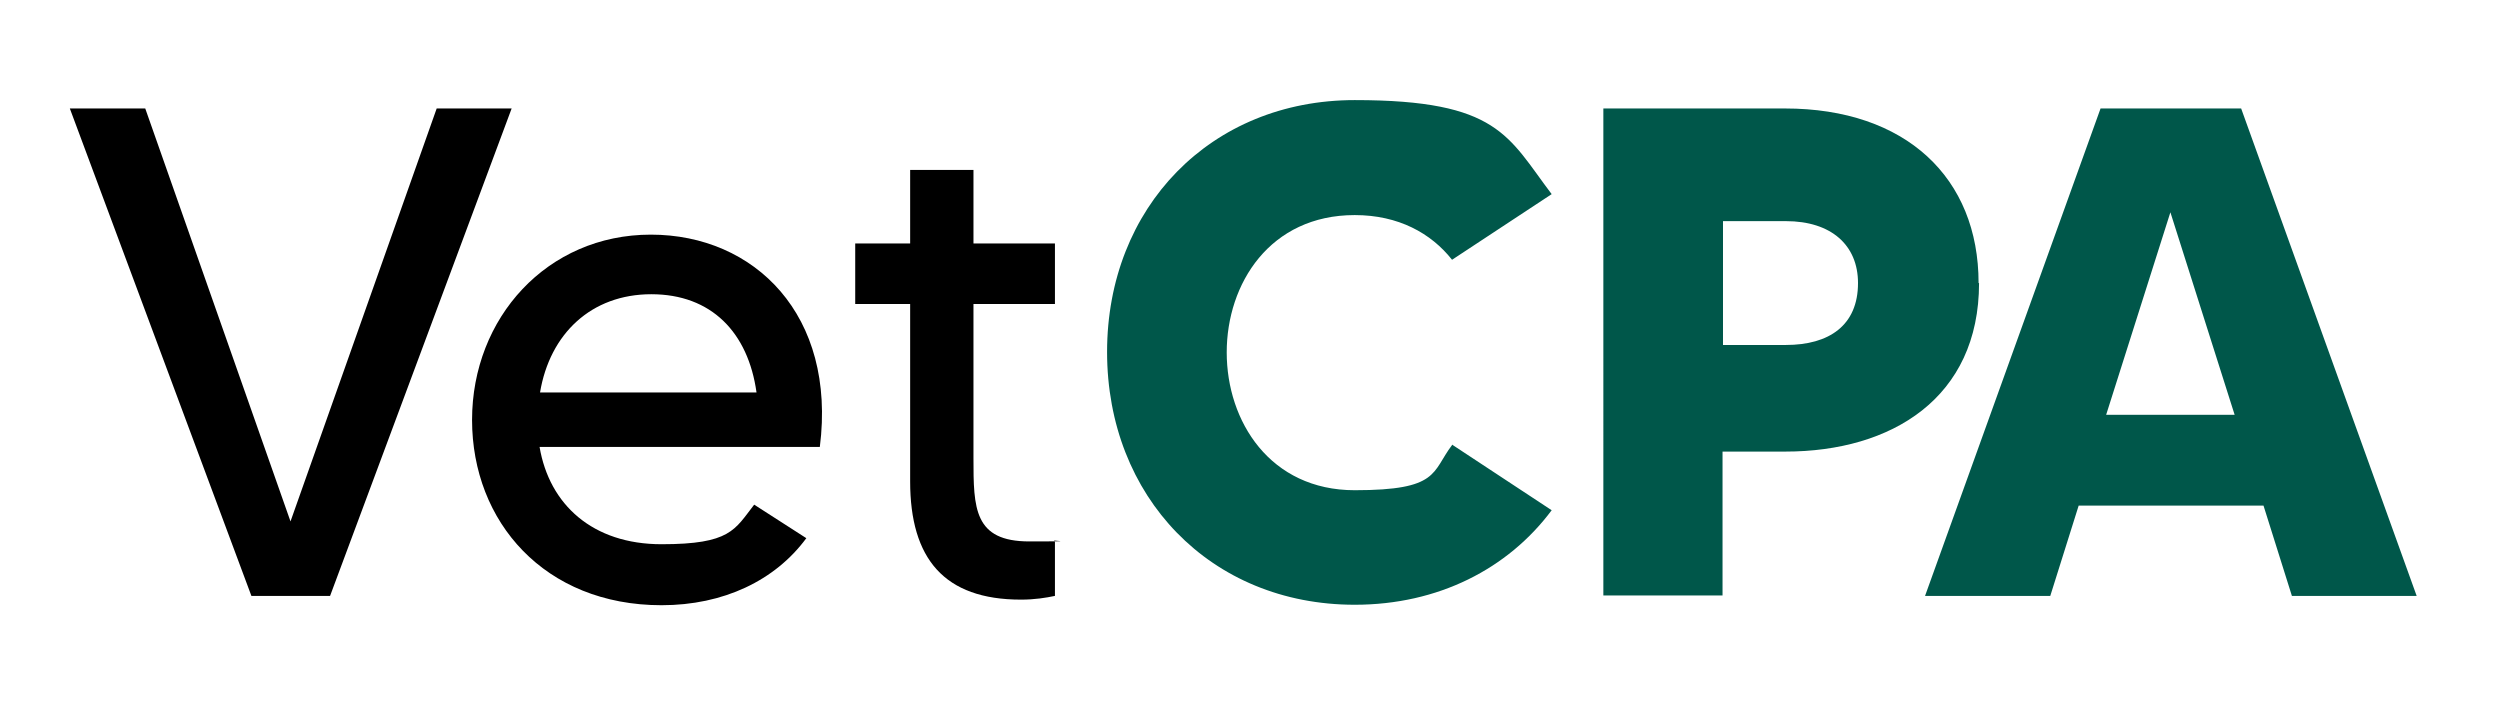
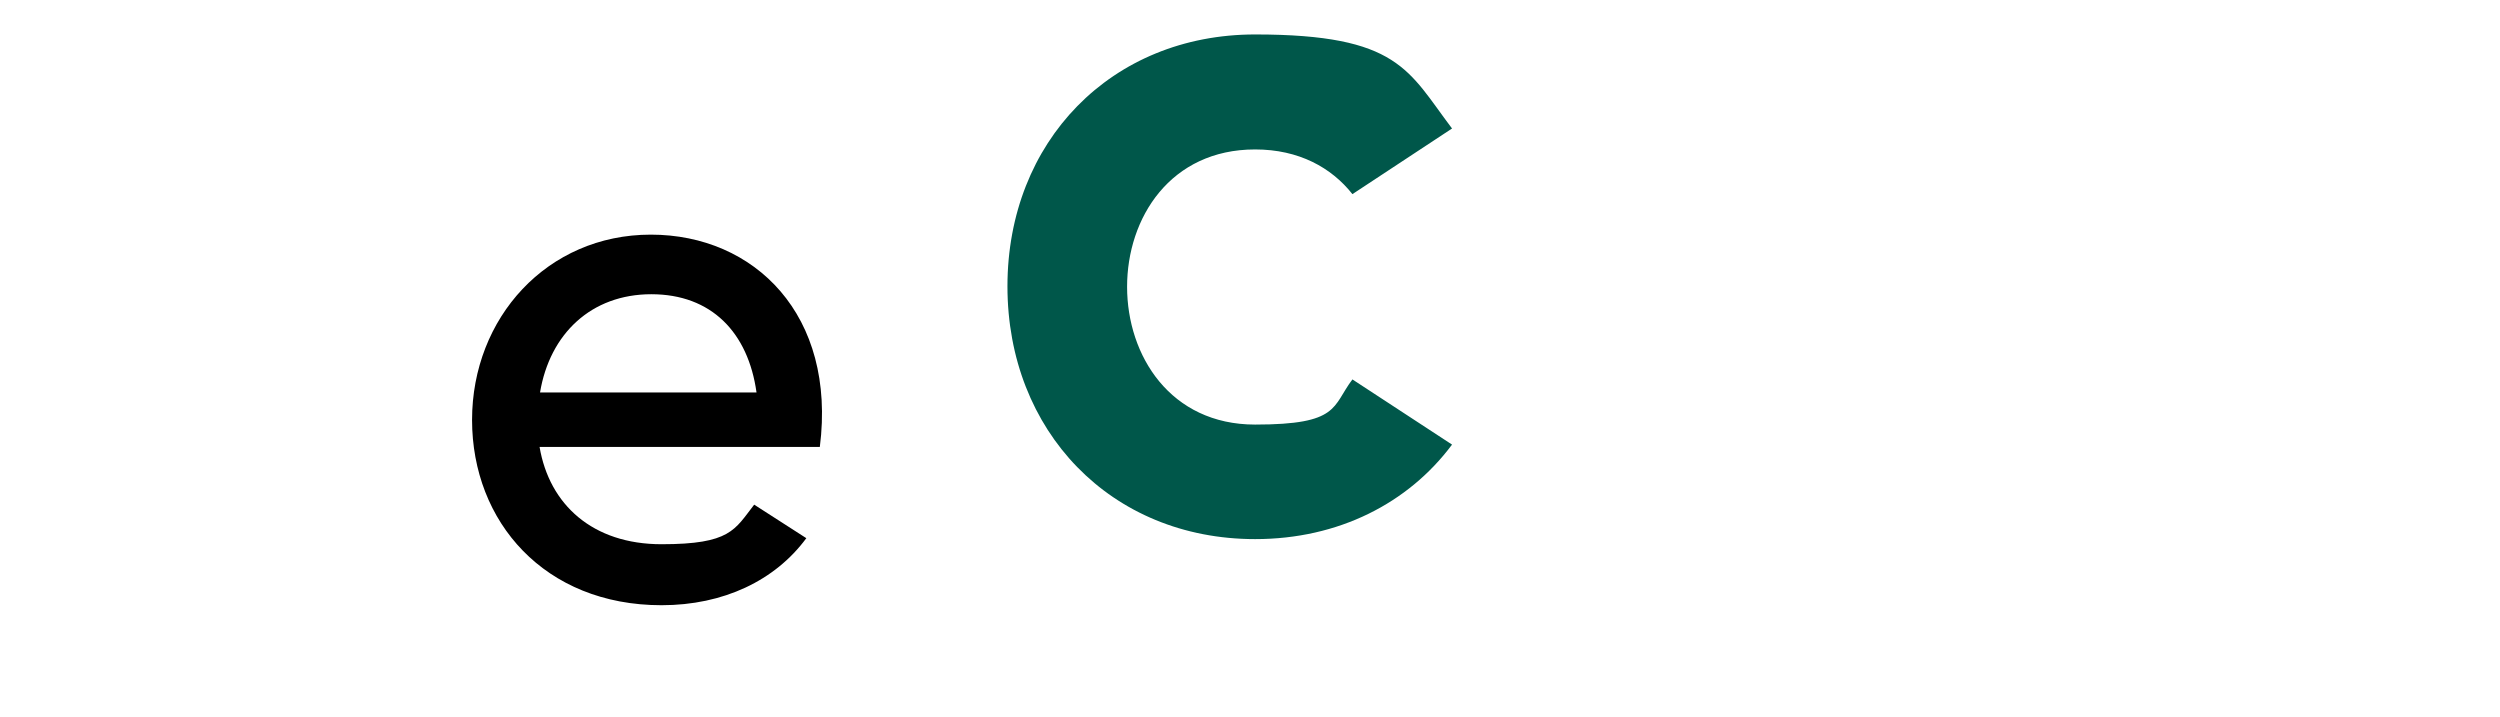
<svg xmlns="http://www.w3.org/2000/svg" version="1.1" viewBox="0 0 537 154">
  <defs>
    <style>
      .cls-1 {
        fill: none;
      }

      .cls-2 {
        fill: #00574a;
      }
    </style>
  </defs>
  <g>
    <g id="Layer_1">
-       <rect class="cls-1" x="-57" y="-48.2" width="648" height="247.7" />
      <g>
-         <path class="cls-2" d="M311.9,95.5l21.4,14.1c-9.4,12.6-24.4,20.3-42.3,20.3-31,0-53.2-23.2-53.2-54.3s22.3-54.1,53.2-54.1,32.9,7.8,42.3,20.2l-21.4,14.1c-4.5-5.7-11.5-9.6-20.9-9.6-18.2,0-27.5,14.7-27.5,29.5s9.3,29.6,27.5,29.6,16.5-3.9,20.9-9.7h0Z" />
-         <path class="cls-2" d="M425.1,60.8c0,24.7-18.8,36.2-41.6,36.2h-13.5v30.9h-25.6V23.3h39c26,0,41.6,14.9,41.6,37.5ZM399.1,60.8c0-8.1-5.7-13.3-15.5-13.3h-13.5v26.6h13.5c9.3,0,15.5-4.2,15.5-13.3Z" />
-         <path class="cls-2" d="M486.1,108.6h-39.6l-6.1,19.4h-26.9l37.7-104.7h30.2l37.7,104.7h-26.8l-6.1-19.4h0ZM480,89.1l-13.8-43.5-13.8,43.5h27.5Z" />
-         <path d="M109.9,23.3l-39,104.7h-16.9L15,23.3h16.2l31.2,88.7,31.4-88.7h16.2Z" />
+         <path class="cls-2" d="M311.9,95.5c-9.4,12.6-24.4,20.3-42.3,20.3-31,0-53.2-23.2-53.2-54.3s22.3-54.1,53.2-54.1,32.9,7.8,42.3,20.2l-21.4,14.1c-4.5-5.7-11.5-9.6-20.9-9.6-18.2,0-27.5,14.7-27.5,29.5s9.3,29.6,27.5,29.6,16.5-3.9,20.9-9.7h0Z" />
        <path d="M176.2,96h-60.3c2.1,12.4,11.4,20.9,26.2,20.9s15.7-3.1,19.9-8.5l11.2,7.2c-6.7,9.1-17.8,14.4-31.1,14.4-25.1,0-40.7-17.9-40.7-39.8s16.1-39.8,38.4-39.8,39.9,17.3,36.3,45.6h0ZM162.5,84.3c-1.8-12.9-9.7-21.1-22.6-21.1s-21.8,8.5-23.9,21.1h46.5Z" />
-         <path d="M209.1,65.2v33.2c0,10.8.1,17.9,12,17.9s3.9-.1,5.5-.3v12c-1.9.4-4.3.8-7.3.8-16.5,0-23.8-8.8-23.8-25.4v-38.1h-11.8v-13h11.8v-15.8h13.6v15.8h17.5v13h-17.5,0Z" />
      </g>
    </g>
  </g>
</svg>